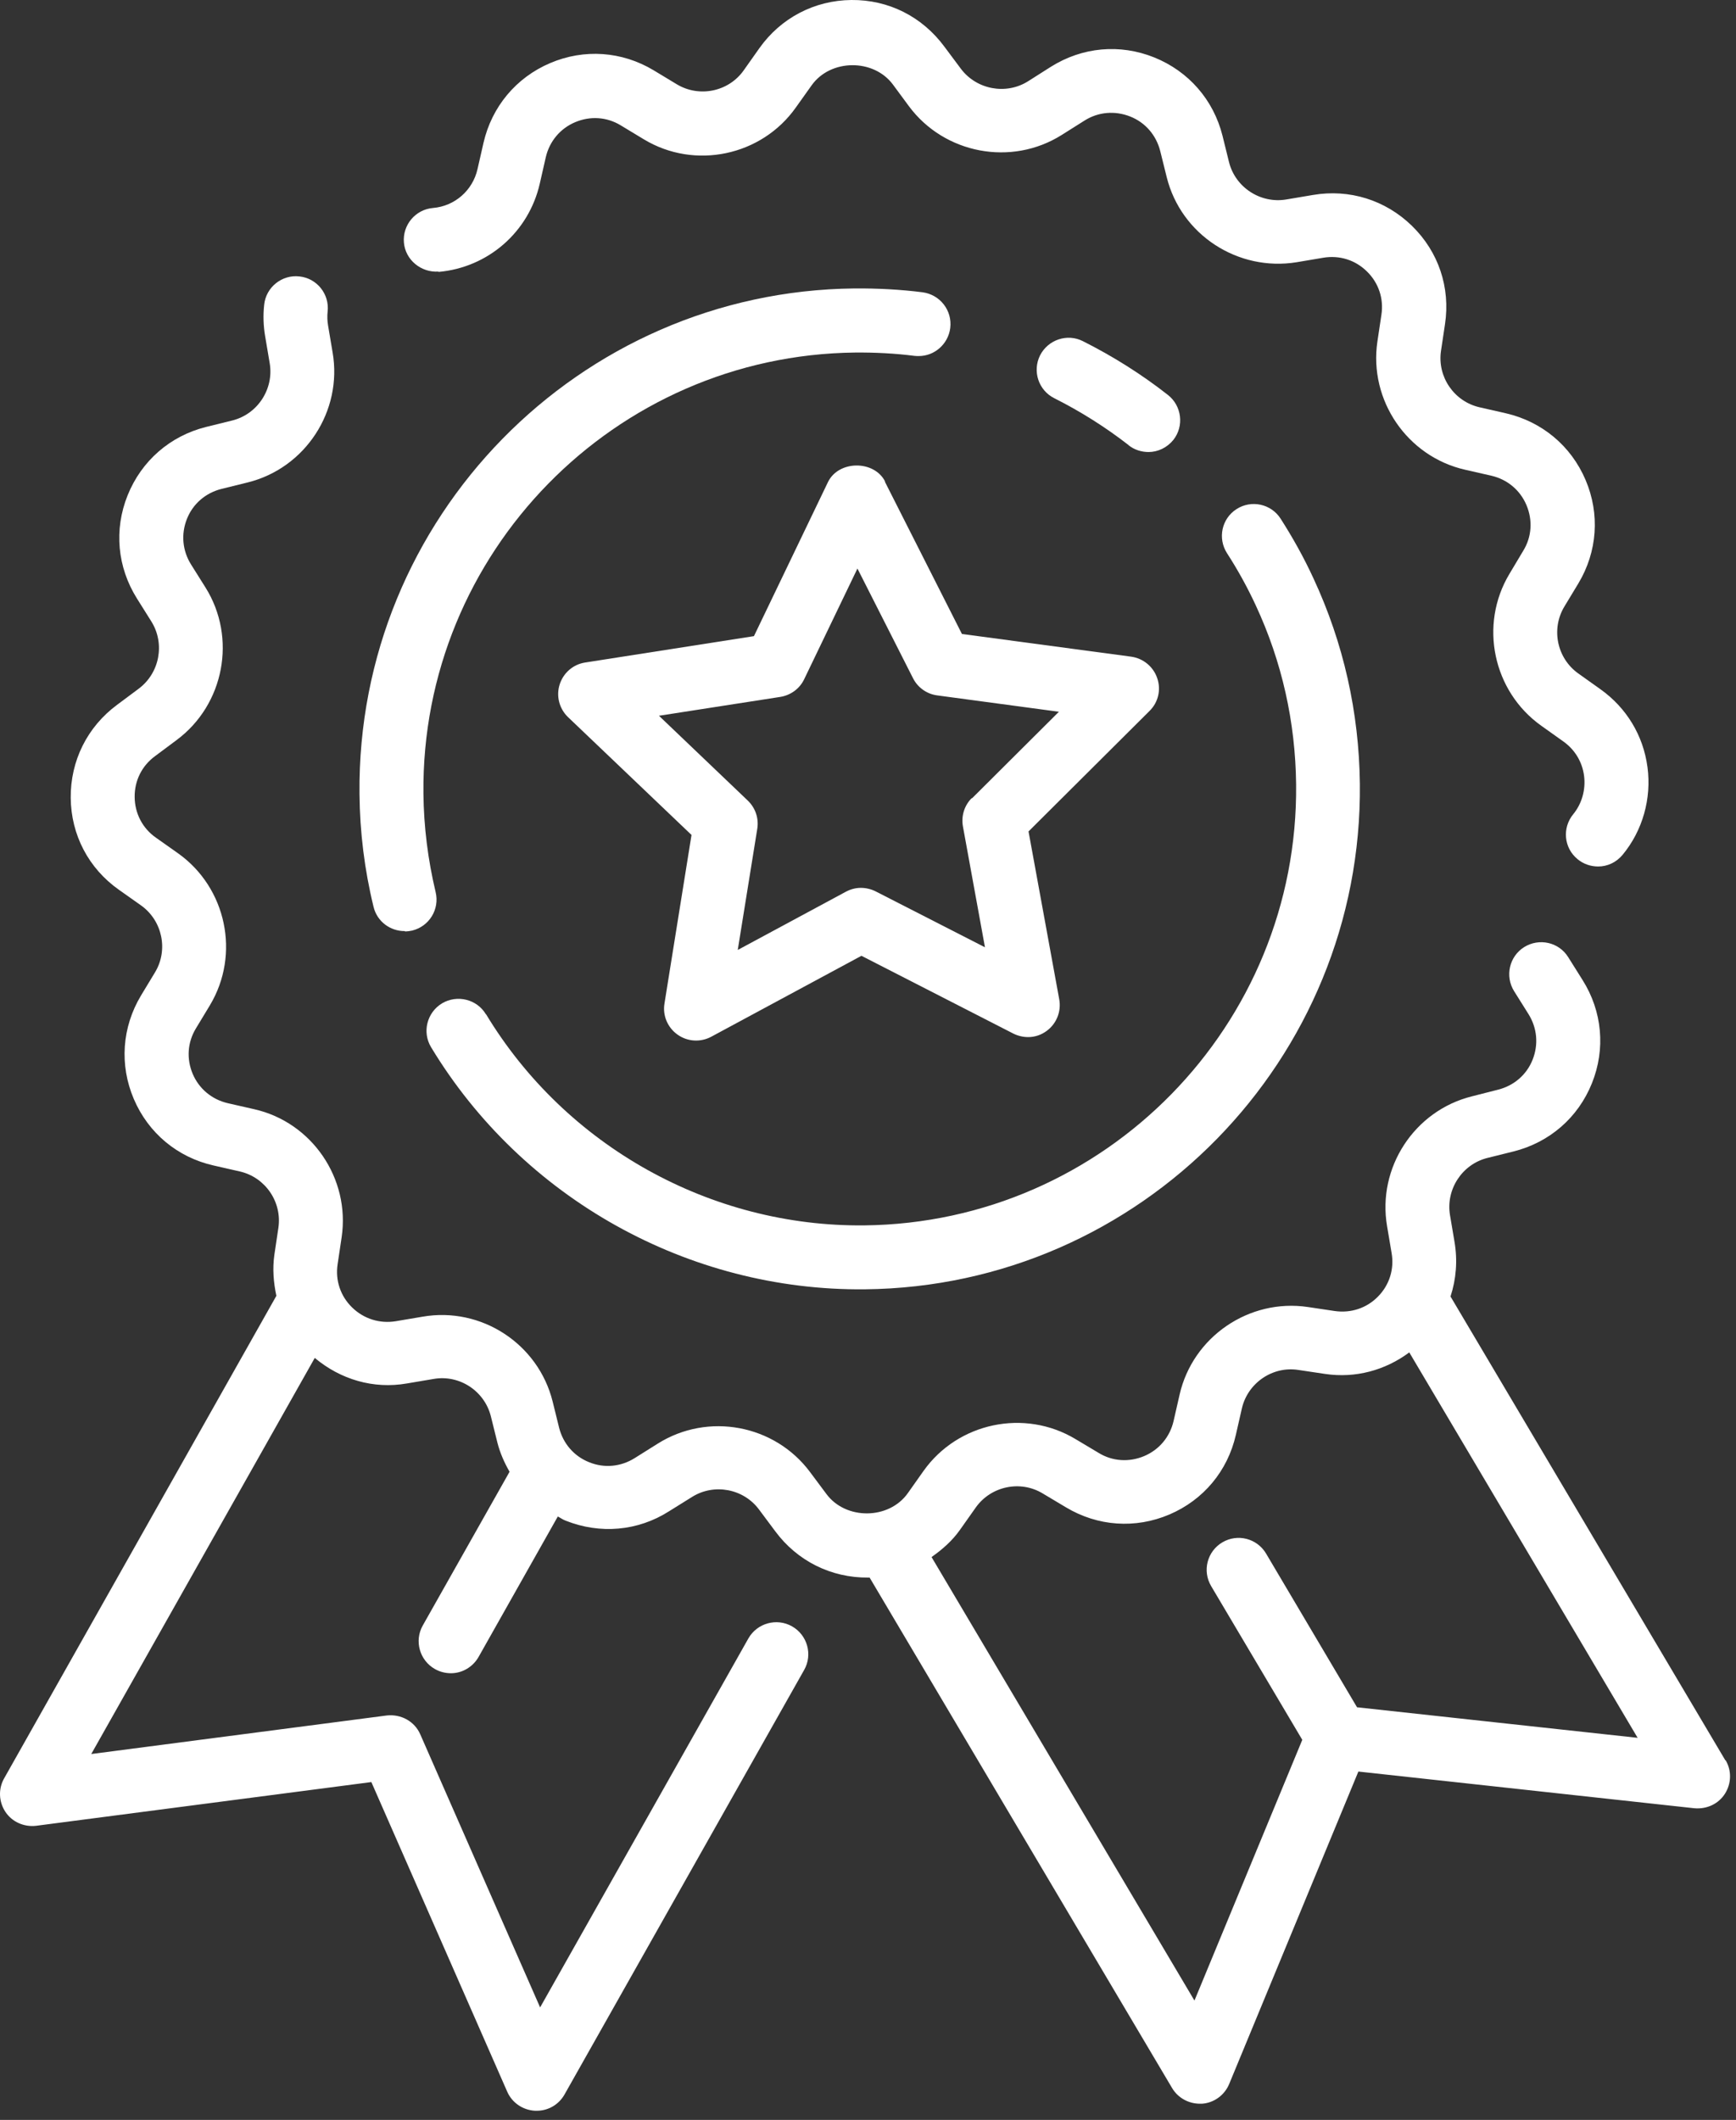
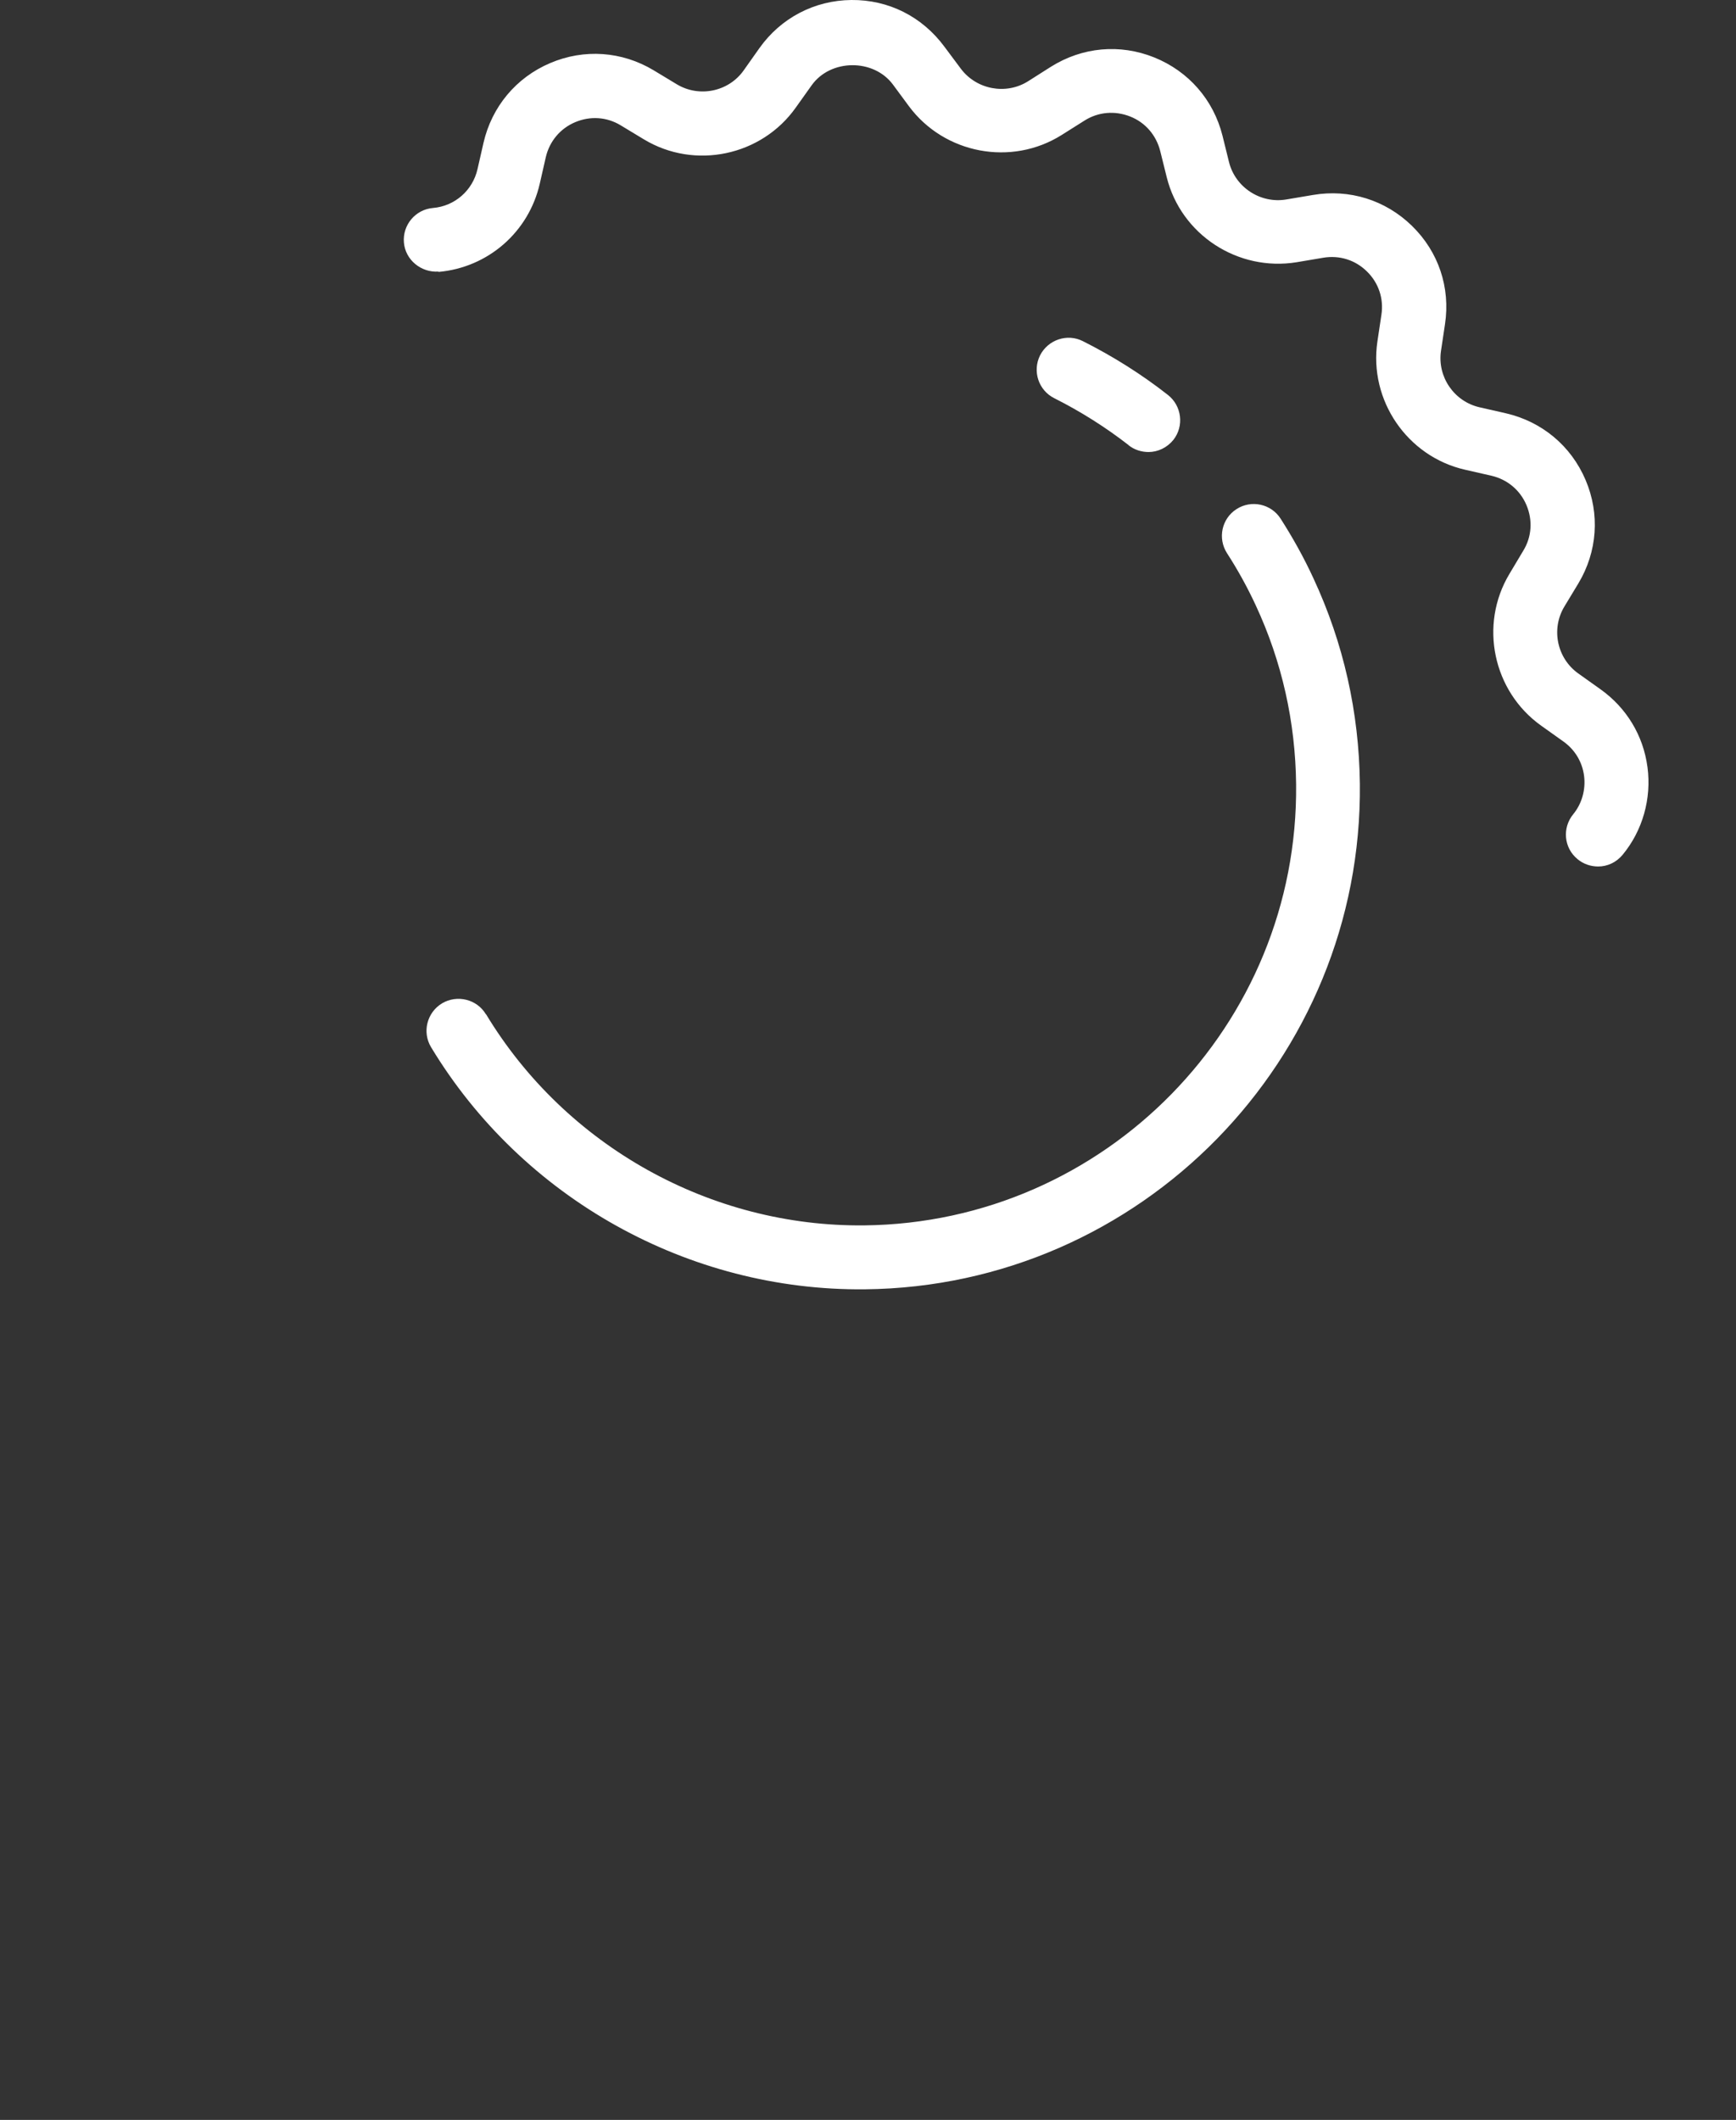
<svg xmlns="http://www.w3.org/2000/svg" width="104" height="127" viewBox="0 0 104 127" fill="none">
  <rect x="0" y="0" width="104" height="127" fill="#333333" stroke="none" />
-   <path d="M103.357 105.45L86.897 77.67C87.237 76.63 87.327 75.52 87.137 74.4L86.867 72.8C86.607 71.26 87.587 69.75 89.107 69.37L90.677 68.98C92.827 68.44 94.537 66.96 95.367 64.9C96.197 62.84 95.987 60.58 94.807 58.71L93.947 57.34C93.387 56.44 92.207 56.18 91.307 56.74C90.417 57.3 90.147 58.48 90.707 59.38L91.567 60.75C92.087 61.58 92.177 62.57 91.817 63.48C91.457 64.39 90.697 65.04 89.747 65.28L88.177 65.68C84.727 66.54 82.497 69.96 83.097 73.46L83.367 75.06C83.537 76.02 83.237 76.98 82.557 77.67C81.877 78.37 80.927 78.68 79.957 78.54L78.347 78.3C74.837 77.78 71.457 80.08 70.667 83.55L70.307 85.13C70.087 86.08 69.447 86.85 68.547 87.23C67.647 87.61 66.647 87.55 65.817 87.04L64.427 86.21C61.377 84.38 57.387 85.22 55.327 88.12L54.387 89.45C53.257 91.05 50.667 91.07 49.507 89.5L48.537 88.2C46.417 85.34 42.407 84.59 39.397 86.49L38.027 87.35C37.197 87.87 36.207 87.97 35.297 87.6C34.387 87.24 33.737 86.48 33.497 85.54L33.107 83.96C32.247 80.51 28.837 78.27 25.317 78.88L23.717 79.15C22.747 79.31 21.797 79.01 21.097 78.33C20.397 77.65 20.077 76.7 20.227 75.73L20.467 74.12C20.987 70.6 18.687 67.23 15.227 66.45L13.647 66.09C12.697 65.87 11.927 65.23 11.547 64.34C11.167 63.44 11.227 62.45 11.737 61.61L12.577 60.22C14.407 57.17 13.567 53.18 10.667 51.12L9.337 50.18C8.537 49.62 8.077 48.73 8.067 47.75C8.057 46.77 8.497 45.88 9.287 45.3L10.587 44.33C13.437 42.21 14.197 38.2 12.307 35.19L11.447 33.82C10.927 32.99 10.837 32 11.197 31.09C11.557 30.18 12.317 29.53 13.267 29.29L14.847 28.9C18.297 28.04 20.527 24.62 19.927 21.12L19.657 19.52C19.607 19.23 19.597 18.95 19.627 18.67C19.747 17.62 18.987 16.67 17.937 16.56C16.897 16.44 15.937 17.2 15.827 18.25C15.757 18.88 15.777 19.52 15.887 20.16L16.157 21.76C16.417 23.3 15.437 24.81 13.917 25.19L12.337 25.58C10.187 26.12 8.477 27.61 7.647 29.67C6.817 31.73 7.027 33.98 8.207 35.86L9.067 37.23C9.897 38.56 9.567 40.32 8.307 41.26L7.007 42.23C5.227 43.55 4.217 45.58 4.237 47.8C4.257 50.02 5.307 52.02 7.117 53.3L8.447 54.24C9.727 55.15 10.097 56.91 9.287 58.25L8.447 59.64C7.307 61.54 7.147 63.8 8.017 65.84C8.887 67.88 10.627 69.33 12.787 69.82L14.367 70.18C15.897 70.53 16.907 72.01 16.677 73.56L16.437 75.17C16.317 76.01 16.387 76.83 16.557 77.63L0.247 106.54C-0.113 107.17 -0.073 107.95 0.327 108.55C0.727 109.15 1.437 109.46 2.157 109.38L22.247 106.76L30.387 125.31C30.677 125.97 31.317 126.41 32.047 126.45C32.087 126.45 32.127 126.45 32.167 126.45C32.847 126.45 33.477 126.08 33.817 125.48L48.177 100.04C48.697 99.12 48.367 97.95 47.447 97.43C46.527 96.91 45.357 97.24 44.837 98.15L32.357 120.26L25.177 103.9C24.837 103.12 24.027 102.68 23.177 102.77L5.467 105.08L18.857 81.35C20.397 82.64 22.367 83.23 24.377 82.88L25.977 82.61C27.527 82.34 29.027 83.33 29.407 84.85L29.797 86.42C29.957 87.05 30.217 87.63 30.527 88.17L25.327 97.38C24.807 98.3 25.137 99.47 26.057 99.99C26.357 100.16 26.687 100.24 27.017 100.24C27.677 100.24 28.317 99.88 28.667 99.27L33.417 90.85C33.577 90.93 33.717 91.04 33.887 91.1C35.947 91.92 38.207 91.73 40.077 90.54L41.457 89.68C42.777 88.85 44.547 89.18 45.477 90.44L46.447 91.74C47.767 93.52 49.797 94.53 52.017 94.51C52.047 94.51 52.067 94.51 52.097 94.51L70.217 125.09C70.567 125.68 71.207 126.03 71.887 126.03C71.927 126.03 71.967 126.03 72.007 126.03C72.727 125.98 73.357 125.52 73.637 124.85L81.377 106.13L101.517 108.33C102.257 108.39 102.947 108.07 103.337 107.46C103.727 106.85 103.747 106.07 103.377 105.45H103.357ZM81.297 102.28L75.847 93.07C75.307 92.16 74.137 91.86 73.227 92.4C72.317 92.94 72.017 94.11 72.557 95.02L78.017 104.23L71.557 119.85L55.807 93.28C56.447 92.83 57.047 92.31 57.517 91.64L58.457 90.31C59.367 89.03 61.127 88.66 62.467 89.47L63.857 90.3C65.757 91.44 68.017 91.6 70.057 90.73C72.097 89.86 73.547 88.12 74.037 85.96L74.397 84.38C74.747 82.85 76.237 81.83 77.777 82.07L79.387 82.31C81.207 82.58 82.987 82.09 84.427 81.02L98.107 104.11L81.297 102.28Z" fill="white" />
  <path d="M26.267 16.29C29.237 16.03 31.677 13.9 32.337 11L32.697 9.42C32.917 8.47 33.557 7.7 34.457 7.32C35.357 6.94 36.347 7 37.187 7.51L38.577 8.35C41.627 10.19 45.627 9.34 47.677 6.44L48.617 5.12C49.747 3.52 52.337 3.5 53.497 5.07L54.457 6.37C56.577 9.22 60.587 9.98 63.597 8.09L64.977 7.22C65.797 6.7 66.797 6.62 67.707 6.98C68.617 7.34 69.267 8.1 69.507 9.05L69.897 10.62C70.757 14.07 74.167 16.28 77.677 15.71L79.277 15.44C80.237 15.28 81.187 15.57 81.887 16.26C82.587 16.94 82.907 17.89 82.757 18.86L82.517 20.46C81.997 23.97 84.297 27.35 87.767 28.14L89.347 28.5C90.297 28.72 91.067 29.36 91.447 30.26C91.827 31.16 91.767 32.16 91.257 32.99L90.427 34.38C88.597 37.43 89.437 41.42 92.337 43.48L93.657 44.42C94.347 44.91 94.787 45.64 94.897 46.47C95.007 47.3 94.767 48.15 94.247 48.78C93.577 49.6 93.687 50.8 94.507 51.47C94.867 51.77 95.307 51.91 95.747 51.91C96.287 51.91 96.827 51.67 97.207 51.21C98.407 49.76 98.947 47.84 98.697 45.96C98.447 44.06 97.437 42.4 95.877 41.29L94.557 40.35C93.277 39.44 92.907 37.69 93.717 36.34L94.557 34.95C95.697 33.05 95.857 30.79 94.987 28.75C94.117 26.71 92.377 25.26 90.217 24.76L88.637 24.4C87.107 24.05 86.097 22.57 86.327 21.02L86.567 19.42C86.897 17.22 86.177 15.08 84.587 13.53C82.997 11.98 80.837 11.31 78.657 11.68L77.057 11.95C75.517 12.21 74.007 11.23 73.627 9.71L73.237 8.13C72.697 5.98 71.207 4.27 69.147 3.44C67.087 2.61 64.837 2.82 62.957 4L61.587 4.87C60.267 5.7 58.497 5.37 57.557 4.11L56.587 2.81C55.247 0.99 53.227 -0.02 51.007 0C48.787 0.02 46.777 1.08 45.497 2.88L44.557 4.21C43.657 5.49 41.897 5.86 40.547 5.05L39.157 4.21C37.257 3.07 34.997 2.91 32.957 3.78C30.917 4.65 29.467 6.39 28.967 8.55L28.607 10.13C28.317 11.41 27.247 12.35 25.937 12.46C24.887 12.55 24.107 13.48 24.197 14.53C24.287 15.58 25.237 16.34 26.267 16.27V16.29Z" fill="white" />
  <path d="M67.607 26.67C67.957 26.95 68.387 27.08 68.807 27.08C69.367 27.08 69.917 26.82 70.297 26.35C70.947 25.52 70.797 24.31 69.967 23.66C68.387 22.42 66.667 21.34 64.877 20.44C63.937 19.96 62.787 20.35 62.307 21.29C61.837 22.24 62.217 23.39 63.167 23.86C64.737 24.65 66.227 25.59 67.617 26.67H67.607Z" fill="white" />
-   <path d="M24.257 55.8C24.397 55.8 24.547 55.78 24.687 55.75C25.717 55.5 26.347 54.47 26.097 53.44C25.637 51.51 25.387 49.53 25.367 47.54C25.217 33.13 36.817 21.28 51.227 21.12C52.417 21.11 53.617 21.17 54.787 21.32C54.877 21.33 54.957 21.33 55.047 21.33C55.987 21.33 56.807 20.61 56.927 19.65C57.057 18.6 56.317 17.65 55.267 17.51C53.927 17.34 52.557 17.27 51.187 17.28C34.667 17.45 21.367 31.04 21.537 47.56C21.557 49.84 21.837 52.11 22.377 54.32C22.587 55.21 23.387 55.79 24.257 55.78V55.8Z" fill="white" />
  <path d="M29.107 60.76C28.567 59.86 27.387 59.57 26.477 60.11C25.577 60.66 25.277 61.83 25.827 62.74C31.297 71.79 41.247 77.35 51.817 77.24C68.337 77.07 81.637 63.48 81.467 46.96C81.417 42.66 80.487 38.52 78.687 34.65C78.117 33.41 77.447 32.21 76.717 31.07C76.147 30.18 74.957 29.93 74.077 30.5C73.187 31.07 72.937 32.25 73.507 33.14C74.147 34.13 74.727 35.18 75.227 36.26C76.797 39.63 77.607 43.25 77.647 46.99C77.797 61.41 66.197 73.25 51.787 73.41C42.577 73.51 33.887 68.66 29.117 60.76H29.107Z" fill="white" />
-   <path d="M53.027 28.85C52.367 27.55 50.227 27.57 49.597 28.89L45.167 38.11L35.057 39.69C34.337 39.8 33.747 40.31 33.527 41.01C33.307 41.7 33.507 42.46 34.027 42.96L41.427 50.02L39.807 60.12C39.687 60.84 39.997 61.56 40.587 61.98C41.187 62.41 41.967 62.45 42.607 62.11L51.607 57.26L60.707 61.92C60.987 62.06 61.297 62.13 61.597 62.13C61.997 62.13 62.387 62 62.717 61.75C63.297 61.32 63.587 60.59 63.457 59.87L61.617 49.81L68.867 42.59C69.387 42.08 69.567 41.32 69.327 40.63C69.097 39.94 68.487 39.44 67.767 39.34L57.627 37.98L53.007 28.85H53.027ZM58.217 47.81C57.767 48.26 57.577 48.89 57.687 49.51L59.007 56.75L52.457 53.4C52.177 53.26 51.867 53.19 51.567 53.19C51.267 53.19 50.957 53.27 50.677 53.42L44.197 56.91L45.367 49.65C45.467 49.03 45.257 48.4 44.797 47.96L39.477 42.88L46.747 41.75C47.367 41.65 47.907 41.26 48.177 40.69L51.367 34.06L54.697 40.63C54.977 41.19 55.527 41.58 56.147 41.66L63.437 42.64L58.227 47.83L58.217 47.81Z" fill="white" />
</svg>